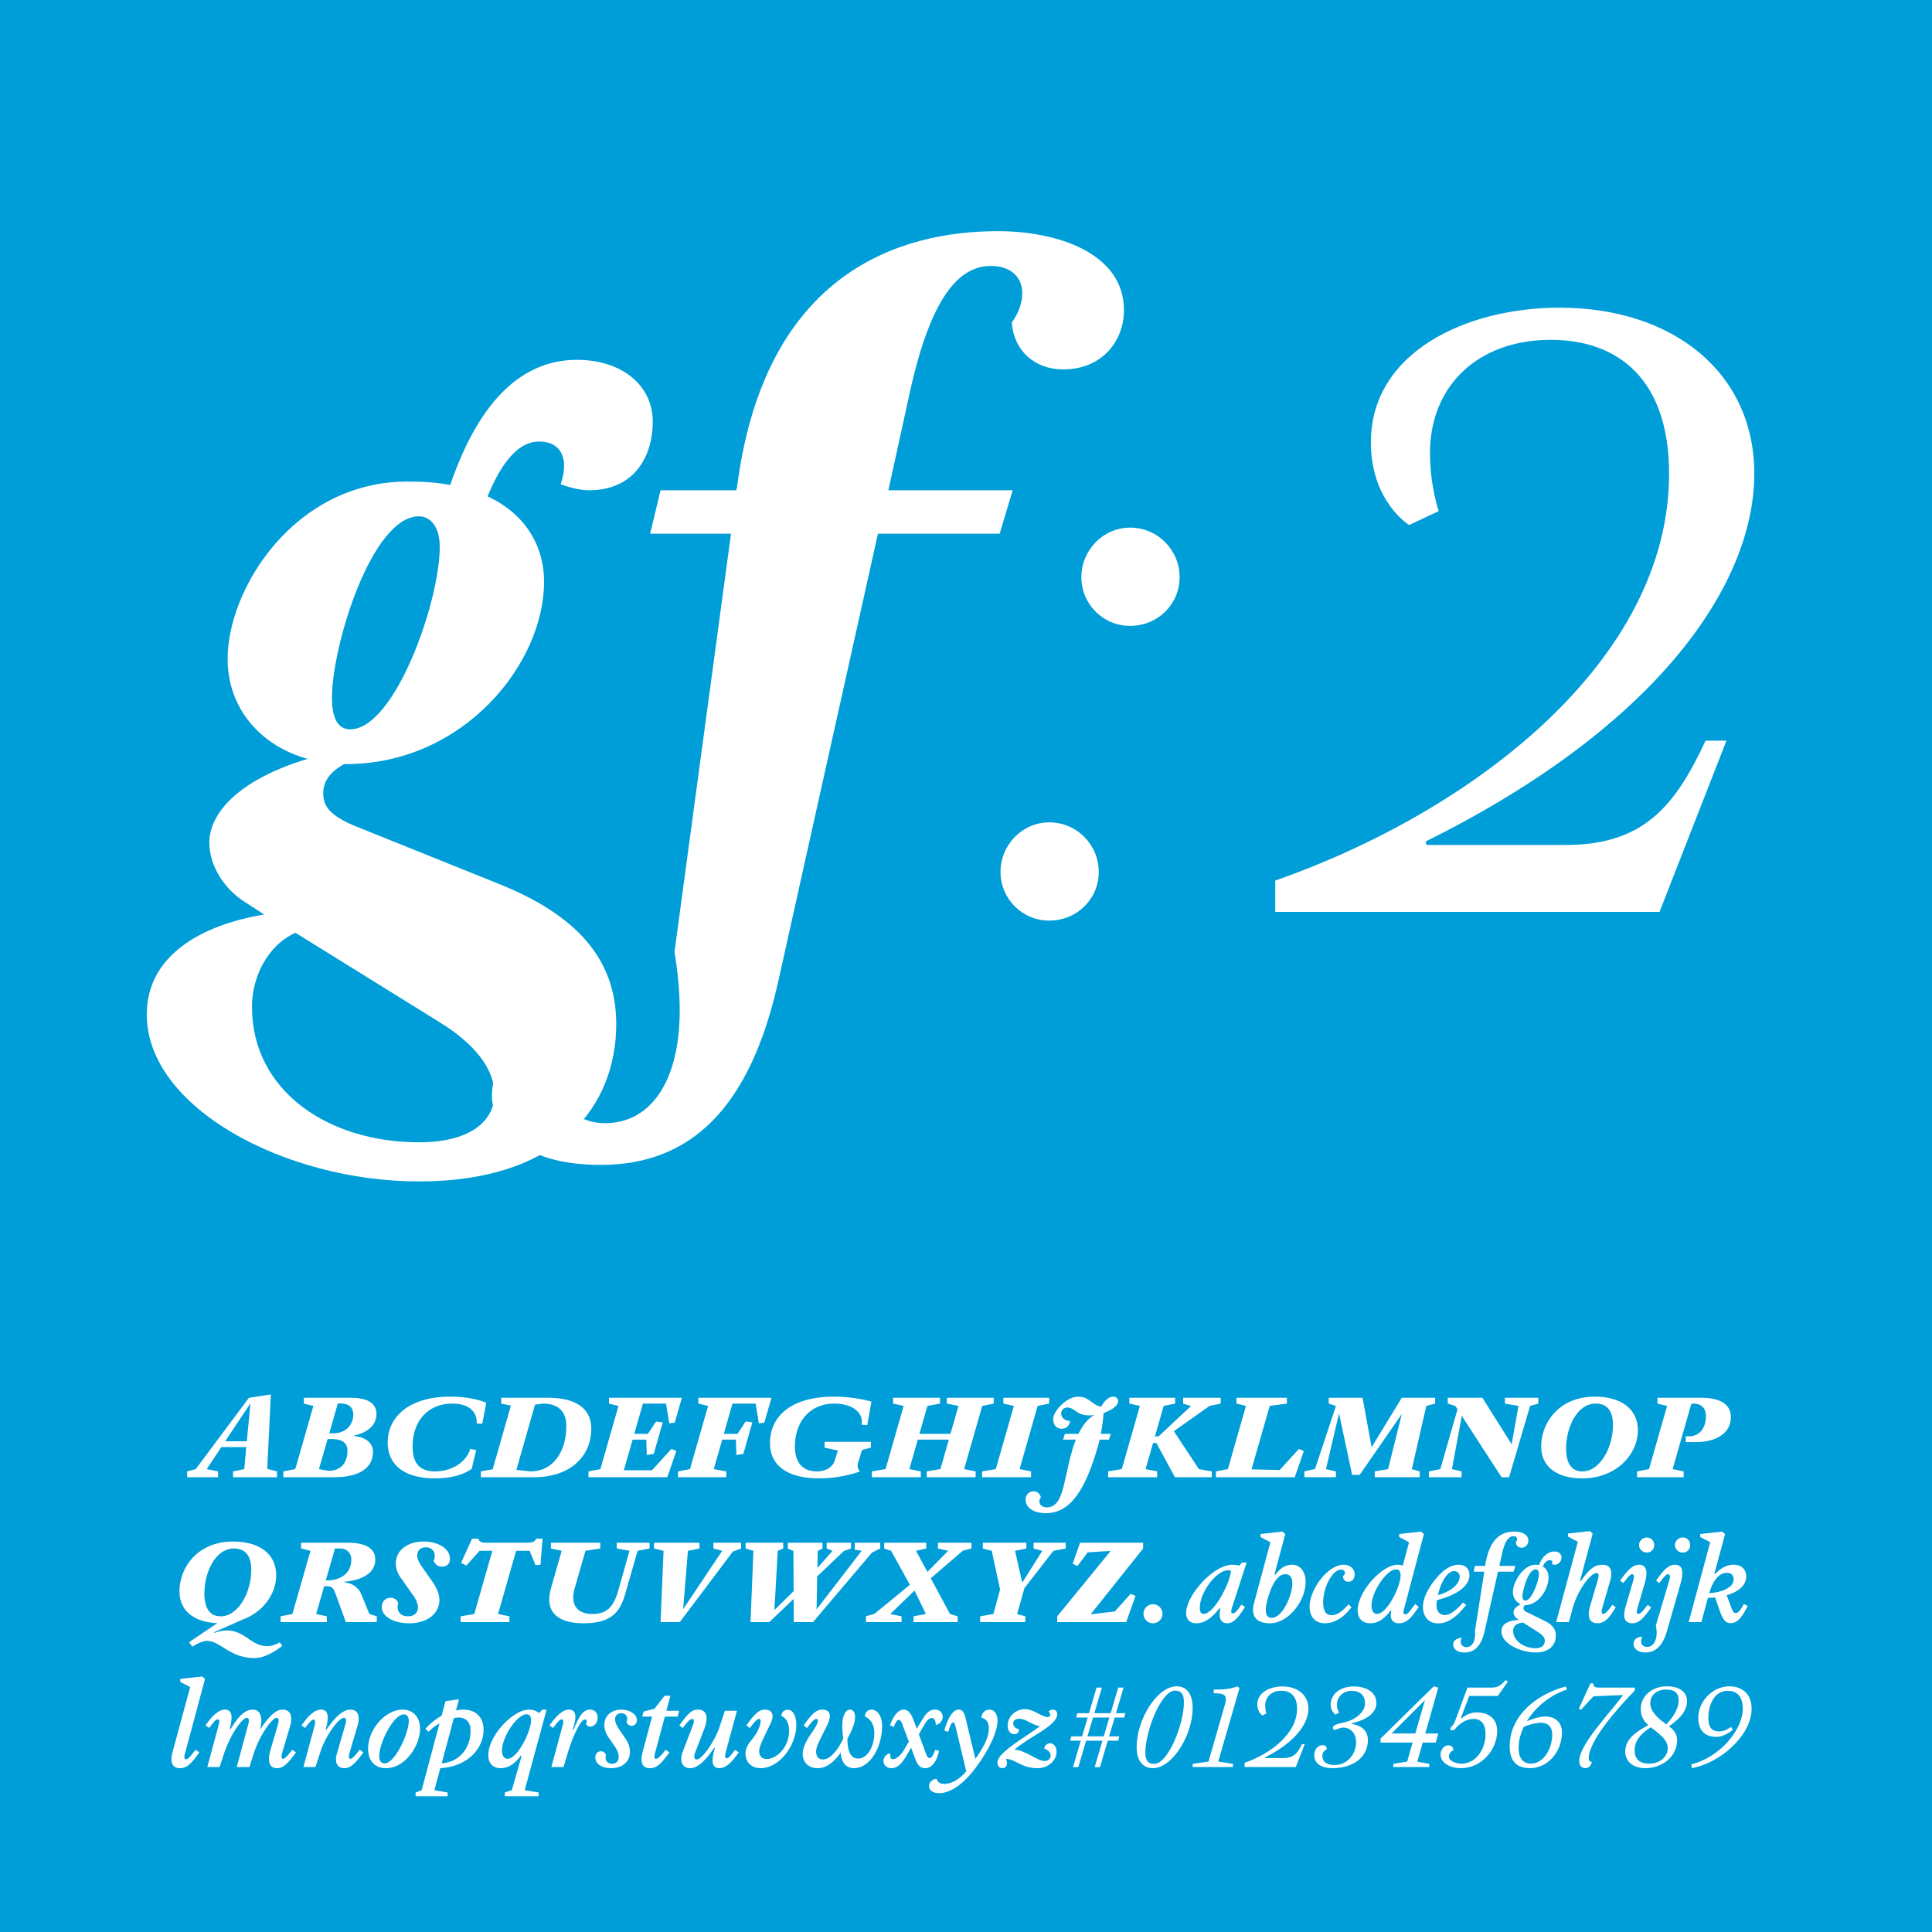
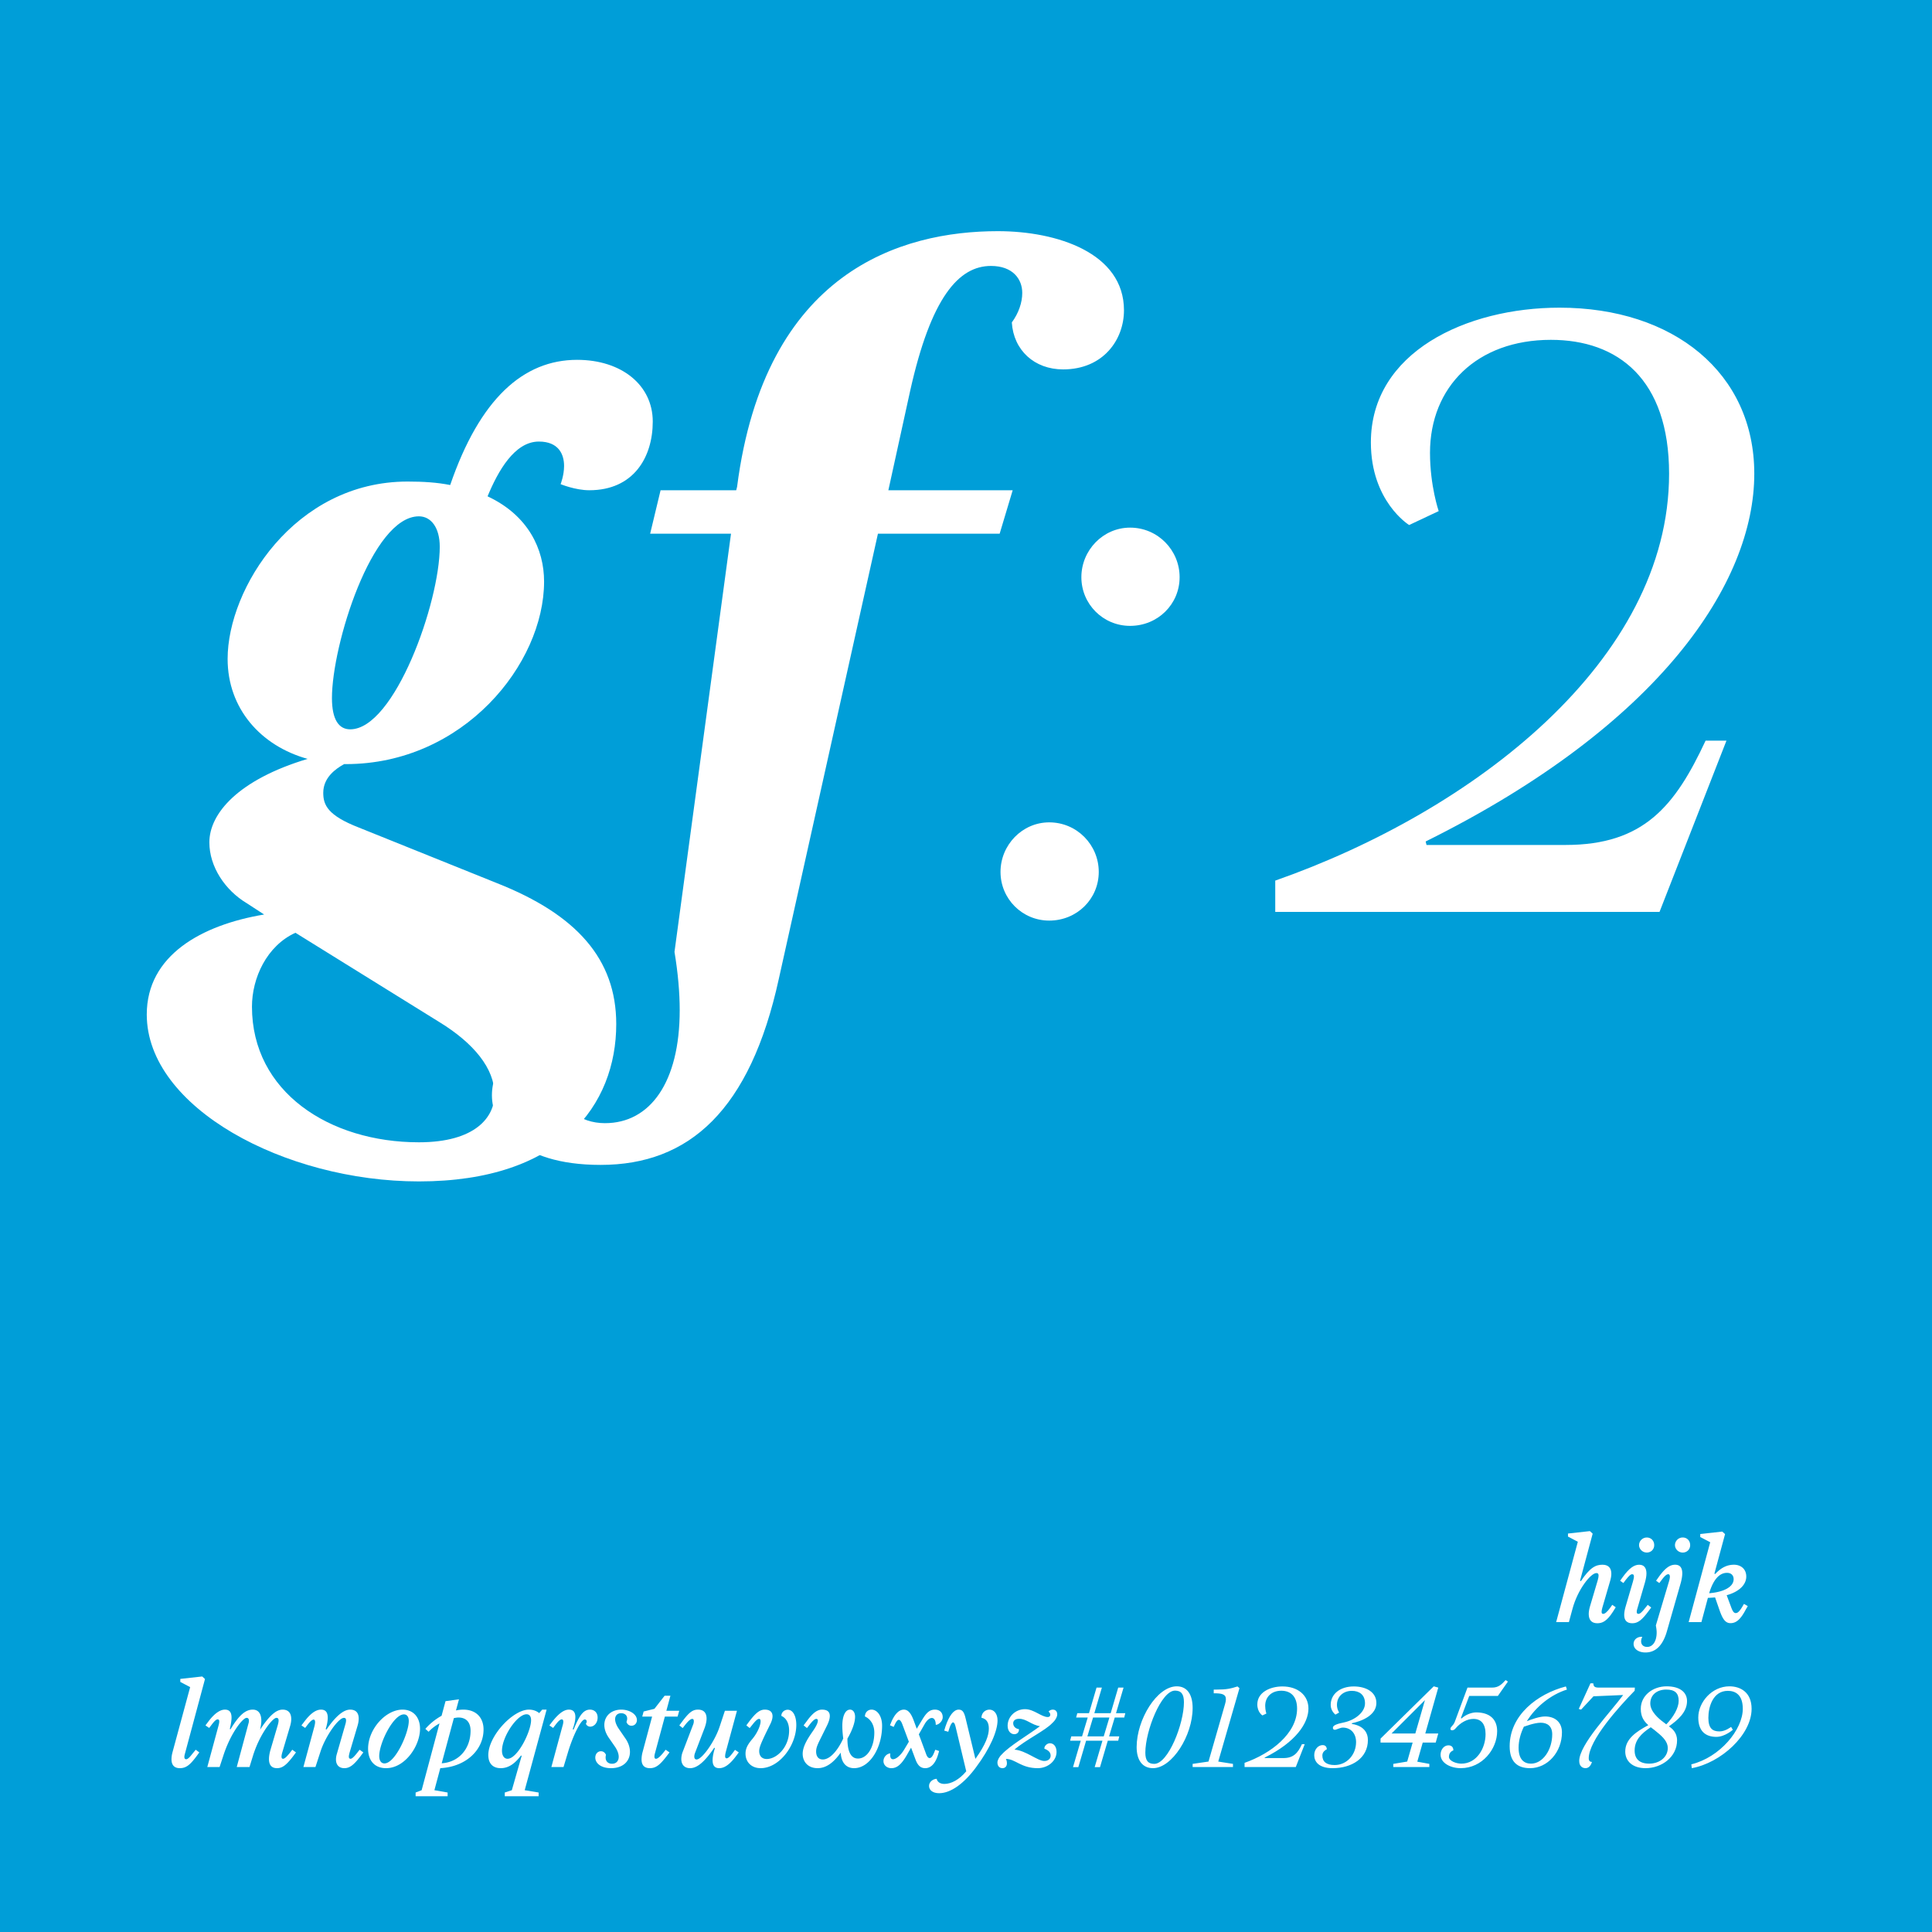
<svg xmlns="http://www.w3.org/2000/svg" viewBox="0 0 400 400" fill-rule="evenodd" clip-rule="evenodd" stroke-linejoin="round" stroke-miterlimit="1.414">
  <path d="M-6.5-6h413v412h-413z" style="fill: rgb(0, 158, 216);" />
  <g fill="#fff" fill-rule="nonzero">
-     <path d="M55.33 304.112l.744-15.408-4.536.696-11.016 14.76-1.776.48v1.2h6.408v-1.2l-2.352-.48 3.024-4.56h5.16l-.408 4.56-2.328.48v1.2h9.096v-1.2l-2.016-.528zm-8.712-5.712l5.232-7.848-.744 7.848h-4.488zM73.33 297.32l.024-.144s4.584-.696 4.584-4.44c0-2.136-1.752-3.336-5.256-3.336h-9.768v1.2l1.968.48-3.744 13.08-2.472.48v1.2H69.25c4.824 0 7.968-1.752 7.968-5.208 0-3.12-3.888-3.312-3.888-3.312zm-4.32-.576h-.84l1.776-6.168h.576c1.848 0 2.616.936 2.616 2.328 0 1.824-1.296 3.84-4.128 3.84zm-1.032 7.776l-1.944-.36 1.8-6.216h.888c2.496 0 3.216 1.104 3.216 2.424 0 2.16-1.08 4.152-3.96 4.152zM90.058 306.08c5.376 0 7.608-1.992 7.608-1.992l.912-3.84-1.176-.288c-1.152 3.288-4.44 4.68-7.32 4.68-3.072 0-4.656-1.56-4.656-5.208 0-5.088 3.072-8.832 8.232-8.832 3.576 0 5.04 1.8 5.04 3.84v.264l1.152.072.816-4.344s-2.64-1.272-7.392-1.272c-8.832 0-13.008 4.392-13.008 9.48 0 4.632 3.432 7.44 9.792 7.44zM113.506 289.4h-9.744v1.2l2.016.408-3.768 13.176-2.448.456v1.2h10.944c7.608 0 11.904-4.32 11.904-10.056 0-3.84-2.736-6.384-8.904-6.384zm-3.696 15.24l-2.904-.312 3.864-13.512 1.632-.216c2.856 0 4.848 1.344 4.848 4.632 0 5.256-2.688 9.408-7.44 9.408zM134.986 304.4h-5.832l1.824-6.336h2.832l.096 3.168 1.44-.216 1.872-6.528-1.392-.168-1.68 2.544h-2.832l1.8-6.264h4.776l.672 4.08 1.128-.144 1.488-5.136h-15.096v1.2l1.968.48-3.744 13.08-2.472.48v1.2h16.32l1.872-5.424-1.008-.432-4.032 4.416zM144.586 289.4v1.2l2.016.48-3.744 13.08-2.472.48v1.2h9.984v-1.2l-2.592-.48 1.752-6.096h2.832l.096 3.168 1.44-.216 1.872-6.528-1.392-.192-1.68 2.568h-2.832l1.776-6.264h4.8l.672 4.08 1.128-.144 1.488-5.136h-15.144zM170.722 299.72l2.76.6-.648 2.04c-.576 1.8-2.448 2.28-3.672 2.28-2.976 0-4.584-1.8-4.584-5.16 0-5.136 3.12-8.88 8.136-8.88 3.768 0 5.736 1.8 5.736 3.744 0 .312-.048.624-.048.624l1.152.096.864-4.872s-3.408-1.032-7.704-1.032c-9.336 0-13.296 4.392-13.296 9.624 0 4.464 3.336 7.296 10.248 7.296 4.68 0 8.4-1.44 8.4-1.44-.336-.36-.504-.672-.504-1.128 0-.24.048-.552.168-.912l.744-2.4 1.824-.48v-1.2h-9.576v1.2zM205.738 290.6v-1.2h-9.72v1.2l2.424.48-1.656 5.784h-6.432l1.656-5.784 2.616-.48v-1.2h-9.72v1.2l2.184.48-3.744 13.08-2.832.48v1.2h10.128v-1.2l-2.376-.48 1.752-6.096h6.432l-1.752 6.096-2.832.48v1.2h10.128v-1.2l-2.376-.48 3.744-13.08 2.376-.48zM217.21 290.6v-1.2h-9.48v1.2l2.184.48-3.744 13.08-2.832.48v1.2h10.128v-1.2l-2.376-.48 3.744-13.08 2.376-.48zM231.49 290.096c0-.6-.456-.936-1.032-.936-.864 0-1.92.96-2.472 2.088-1.704-.24-2.496-2.088-4.752-2.088-2.448 0-5.184 3.072-5.184 4.608 0 1.344.744 2.04 1.8 2.04 1.032 0 1.68-.888 1.68-1.608-.864 0-1.824-.624-1.824-1.488s.6-1.296 1.272-1.296c1.56 0 1.8 1.632 4.632 1.632.432 0 1.08-.12 1.08-.12s-1.776.6-3.408 3.936h-2.808l-.384 1.2h2.664a24.969 24.969 0 0 0-.744 2.16c-1.896 6.504-1.8 11.856-5.304 11.856-.96 0-1.512-.576-1.512-1.248 0-.264.096-.576.312-.84 0 0-.264-1.224-1.536-1.224-.864 0-1.632.672-1.632 1.704 0 1.44 1.32 2.808 4.224 2.808 4.632 0 8.016-4.008 10.848-14.208.096-.336.168-.672.264-1.008h1.92l.384-1.2h-2.064c.432-2.256.576-4.32.576-4.32 1.608-.576 3-1.464 3-2.448zM250.426 291.08l2.304-.48v-1.2h-7.776v1.2l1.632.504-6.72 6.288h-.744l1.8-6.312 2.376-.48v-1.2h-9.48v1.2l2.184.48-3.744 13.08-2.832.48v1.2h10.152v-1.2l-2.4-.48 1.56-5.424h.672l3.84 7.104h7.632v-1.2l-2.664-.48-5.184-7.848 7.392-5.232zM268.93 299.984l-3.984 4.368-5.832-.144 3.768-13.128 3.552-.48v-1.2h-10.44v1.2l1.968.48-3.744 13.08-2.472.48v1.2h16.32l1.872-5.424-1.008-.432zM290.218 289.4l-6.24 10.248-1.872-10.248h-7.008v1.2l1.488.504-4.32 13.032-2.208.504v1.2h6.528v-1.2l-2.064-.48 2.712-11.52 2.712 12.72h1.56l8.736-12.624-2.856 11.424-2.76.48v1.2h9.312v-1.2l-1.632-.48 3-13.08 1.824-.48v-1.2h-6.912zM311.578 289.4v1.2l2.808.48-1.416 7.944-6.048-9.624h-7.176v1.2l1.56.48.456.696-3.552 12.384-2.376.48v1.2h6.768v-1.2l-1.992-.48 2.04-11.016 8.232 12.696h1.56l4.344-14.76 1.704-.48v-1.2h-6.912zM327.562 306.08c7.344 0 11.544-5.232 11.544-9.888 0-5.016-4.2-7.032-8.904-7.032-7.44 0-11.112 5.424-11.112 10.32 0 4.248 3.36 6.6 8.472 6.6zm.072-1.44c-2.136 0-3.384-1.488-3.384-4.728 0-4.416 2.28-9.312 6.12-9.312 2.664 0 3.576 1.92 3.576 4.392 0 4.896-2.808 9.648-6.312 9.648zM352.33 289.4h-9.168v1.2l1.992.48-3.744 13.08-2.472.48v1.2h9.648v-1.2l-2.28-.48 3.864-13.512.432-.048c1.608 0 2.592.936 2.592 2.568 0 2.64-1.464 4.2-3.456 4.2h-.72v1.2h2.208c3.408 0 7.128-1.416 7.128-5.184 0-2.64-2.232-3.984-6.024-3.984zM57.898 340.016s-1.056.792-2.616.792c-3.336 0-4.488-3.24-8.352-3.24-1.2 0-2.52.504-2.52.504l-.072-.144 6.024-2.664c4.392-1.656 6.816-5.544 6.816-9.072 0-5.016-4.2-7.032-8.904-7.032-7.44 0-11.112 5.424-11.112 10.32 0 4.056 3.072 6.384 7.824 6.576l-5.832 3.936.648.936c.984-.6 2.136-1.2 3.024-1.2 2.904 0 4.632 3.552 9.912 3.552 2.736 0 5.712-2.544 5.712-2.544l-.552-.72zm-15.576-10.104c0-4.416 2.28-9.312 6.12-9.312 2.664 0 3.576 1.92 3.576 4.392 0 4.896-2.808 9.648-6.312 9.648-2.136 0-3.384-1.488-3.384-4.728zM76.474 334.16l-1.608-3.936c-1.032-2.568-3.504-2.592-3.504-2.592v-.168s6.336-.264 6.336-4.584c0-1.8-1.272-3.48-5.76-3.48h-9.6v1.2l1.944.48-3.744 13.08-2.448.48v1.2h9.576v-1.2l-2.208-.48 1.656-5.76h.288c1.152 0 1.584.24 2.016 1.44l2.184 6h6.408v-1.2l-1.536-.48zm-8.64-6.96h-.384l1.896-6.6h1.08c1.392 0 2.304.936 2.304 2.28 0 3.288-2.808 4.32-4.896 4.32zM84.682 336.08c4.08 0 6.288-2.232 6.288-4.8 0-1.296-.552-2.52-1.464-3.84l-2.184-3.12c-.696-1.008-.936-1.68-.936-2.28 0-1.056.744-1.68 1.776-1.68 1.128 0 1.848.72 1.848 1.752 0 .336-.072.672-.24 1.056.312.696.84 1.176 1.776 1.176 1.104 0 1.608-.696 1.608-1.632 0-1.968-2.28-3.552-5.424-3.552-3.36 0-5.784 1.824-5.784 4.536 0 1.128.408 2.088 1.032 2.976l2.64 3.744c.552.792.912 1.656.912 2.4 0 1.056-.744 1.824-2.064 1.824-1.248 0-2.136-.696-2.136-1.92 0-.24.024-.528.12-.84 0 0-.336-1.08-1.584-1.08-1.152 0-1.824.912-1.824 1.92 0 1.92 2.376 3.36 5.64 3.36zM111.034 318.56c-.288.576-.72.84-1.8.84h-8.856c-1.008 0-1.224-.48-1.344-.84h-1.296l-2.28 5.016 1.104.552 2.736-3.048h2.64l-3.744 13.08-2.832.48v1.2h10.104v-1.2l-2.352-.48 3.744-13.08h2.784l1.248 2.976 1.008-.096.432-5.4h-1.296zM134.482 319.4h-6.792v1.2l2.64.48-2.328 8.232c-.936 3.264-2.256 4.848-5.352 4.848-2.4 0-3.96-1.128-3.96-3.432 0-.6.096-1.248.312-1.968l2.208-7.68 3.072-.48v-1.2h-10.224v1.2l2.232.48-2.208 7.704c-.24.888-.36 1.656-.36 2.376 0 3.576 3.072 4.92 7.104 4.92 5.856 0 7.56-2.424 8.616-6.072l2.568-8.928 2.472-.48v-1.2zM153.442 319.4h-5.736v1.2l1.824.48-8.088 12.072.984-12.072 2.4-.48v-1.2h-9.408v1.2l1.968.48-.624 14.76h3.984l10.992-14.616 1.704-.624v-1.2zM182.242 319.4h-5.28v1.44l1.44.24-9.336 12.12.12-6.816 5.52-5.256 1.488-.528v-1.2h-5.04v1.2l1.224.48-3.144 3.552.072-3.528.984-.48V319.4h-7.176v1.224l1.152.48.048 8.328-3.984 3.912.696-12.264 1.128-.48v-1.2h-7.776v1.2l1.608.48-.6 14.76h3.888l5.04-4.8.024 4.8h3.984l12.216-14.4 1.704-.84v-1.2zM199.354 321.056l1.776-.456v-1.2h-6.936v1.2l2.112.48-4.296 4.368-2.352-4.368 2.112-.48v-1.2h-8.712v1.2l1.44.48 3.888 7.032-7.32 6-1.776.528v1.2h7.368v-1.2l-2.328-.48 5.016-4.848 2.352 4.848-2.568.48v1.2h9.144v-1.2l-1.584-.48-3.984-7.392 6.648-5.712zM218.098 321.08l2.544-.48v-1.2h-6.648v1.2l1.8.48-4.152 6.6-1.488-6.6 2.352-.48v-1.2h-9.024v1.2l1.848.48 1.728 8.016-1.392 5.064-2.736.48v1.2h9.36v-1.2l-1.704-.456 1.512-5.376 6-7.728zM236.674 319.4h-13.056l-1.536 4.368 1.008.456 2.112-2.832 4.752-.288-11.064 13.536v1.2h14.28l1.92-5.424-1.008-.432-3.264 3.648-5.016.6 10.872-13.632v-1.2zM238.714 336.08c1.08 0 1.968-.888 1.968-1.968s-.888-1.968-1.968-1.968-1.968.888-1.968 1.968.888 1.968 1.968 1.968zM256.546 332.888c-.624.864-.96 1.152-1.296 1.152-.24 0-.336-.144-.336-.408s.096-.624.24-1.056l2.952-9.072h-.936l-.6.648a5.522 5.522 0 0 0-1.368-.192c-4.032 0-9.624 6.36-9.624 10.008 0 1.272.696 2.112 2.136 2.112 1.752 0 3.384-1.272 4.752-3.12l.192.096a5.408 5.408 0 0 0-.144 1.176c0 1.152.528 1.848 1.56 1.848 1.008 0 1.92-.672 3.096-2.472l.6-.888-.744-.504-.48.672zm-7.344 1.248c-.504 0-.792-.312-.792-1.248 0-3.288 3.48-7.776 5.832-7.776.36 0 .6.096.6.096 0 2.112-3.384 8.928-5.64 8.928zM267.538 323.96c-1.248 0-2.376.552-3.48 2.064l-.192-.072 2.232-8.328-.576-.528-4.536.504v.624l2.04 1.08-3.408 12.672c-.12.432-.192.888-.192 1.32 0 1.512.864 2.784 3.504 2.784 3.864 0 7.392-4.68 7.392-8.568 0-2.28-1.272-3.552-2.784-3.552zm-4.224 10.992c-.936 0-1.248-.624-1.248-1.656 0-1.392.864-4.152 1.704-5.568.744-1.248 1.536-1.8 2.304-1.8 1.008 0 1.488.6 1.488 1.968 0 2.28-1.992 7.056-4.248 7.056zM274.258 336.08c1.944 0 3.672-1.08 4.992-2.64l.576-.696-.624-.576-.576.6c-1.032 1.08-1.968 1.632-2.952 1.632-1.176 0-1.728-.912-1.728-2.64 0-3.168 1.944-6.792 3.696-6.792.504 0 .816.336.816.696 0 .216-.12.456-.408.624 0 .72.432 1.2 1.104 1.2.864 0 1.32-.696 1.32-1.56 0-1.128-1.008-1.968-2.28-1.968-3.288 0-7.056 5.112-7.056 8.688 0 2.088 1.176 3.432 3.12 3.432zM292.042 333.368c-.36.48-.72.864-1.08.864-.192 0-.384-.072-.384-.456 0-.168.048-.384.12-.696l4.104-15.456-.576-.528-4.536.504v.624l2.04 1.08-1.296 4.848a2.954 2.954 0 0 0-1.056-.192c-3.264 0-8.28 5.568-8.28 9.432 0 1.656.912 2.688 2.616 2.688 1.608 0 2.904-.912 4.176-2.616l.192.072a3.134 3.134 0 0 0-.144.912c0 .984.6 1.632 1.68 1.632 1.224 0 2.136-.672 3.096-1.968l1.032-1.392-.744-.624-.96 1.272zm-6.936.768c-.672 0-1.152-.6-1.152-1.728 0-2.808 3.144-7.488 5.088-7.488.6 0 .936.432.936 1.248 0 2.28-2.784 7.968-4.872 7.968zM302.242 332.504c-1.2 1.224-2.232 1.872-3.096 1.872-1.056 0-1.728-.768-1.728-2.016 0-.336.024-.696.096-1.08 4.128-1.032 6.72-2.928 6.72-5.16 0-1.344-.864-2.16-2.28-2.16s-3.12.984-4.56 2.784c-1.776 2.088-2.784 4.2-2.784 5.928 0 2.064 1.2 3.432 3.168 3.432 1.728 0 3.408-1.056 4.944-2.832l.84-.96-.648-.528-.672.72zm-1.2-7.224c.696 0 1.176.456 1.176 1.152 0 1.584-1.944 3.144-4.512 3.816.528-2.352 1.824-4.968 3.336-4.968z" />
-     <path d="M313.594 317.096c-2.544 0-5.184 1.152-6.096 7.008l-.024.096h-2.088l-.288 1.2h2.208l-1.92 12.168c.024.216.024.432.024.624 0 1.704-.624 2.832-1.8 2.832-.72 0-1.176-.48-1.176-1.104 0-.264.072-.528.24-.816-1.248.048-1.8.672-1.8 1.416 0 .696.6 1.608 2.376 1.608 2.16 0 3.48-1.56 4.104-4.344l2.784-12.384h3.24l.36-1.2h-3.312l.6-2.688c.576-2.592 1.44-3.456 2.304-3.456.528 0 .768.288.768.6 0 .216-.096.456-.264.672.048.648.528 1.104 1.2 1.104.912 0 1.392-.768 1.392-1.488 0-1.2-1.344-1.848-2.832-1.848zM321.874 323.96c.72 0 1.416-.624 1.416-1.512 0-.696-.552-1.224-1.512-1.224-1.104 0-2.424.84-3.144 2.808a3.258 3.258 0 0 0-.696-.072c-2.568 0-4.704 3.624-4.704 5.616 0 1.296.744 2.208 1.632 2.592-.864.384-1.512.96-1.512 1.632 0 .552.384 1.104.912 1.44l.216.144c-2.136.12-3.624.768-3.624 2.376 0 2.592 4.08 4.368 7.08 4.368 2.616 0 4.176-1.344 4.176-3.528 0-1.296-.744-2.256-2.28-3l-3.576-1.752c-.648-.288-.84-.528-.84-.912a.8.8 0 0 1 .288-.6c2.88 0 4.896-3.384 4.896-5.736 0-1.104-.456-1.848-1.176-2.256.264-.672.744-1.32 1.416-1.32.456 0 .552.24.552.456 0 .192-.072.36-.072.36s.24.12.552.12zm-6.048 7.416c-.336 0-.624-.24-.624-.936 0-.816 1.104-5.52 2.736-5.52.432 0 .672.312.672.984 0 1.488-1.512 5.472-2.784 5.472zm2.712 6.6c.744.48 1.296 1.008 1.296 1.728 0 .792-.528 1.536-1.872 1.536-2.664 0-4.68-1.728-4.68-3.552 0-1.152.816-1.632 2.064-1.752l3.192 2.04z" />
    <path d="M333.802 332.264l-.384.552c-.72 1.008-1.176 1.32-1.512 1.32-.216 0-.312-.144-.312-.432 0-.192.048-.456.144-.816l1.608-5.52c.168-.552.264-1.08.264-1.536 0-1.104-.528-1.872-1.824-1.872-1.392 0-2.592.552-4.488 3.408l-.168-.096 2.616-9.744-.576-.528-4.536.504v.624l2.04 1.08-4.488 16.632h2.64l.72-2.664c1.08-4.104 3.816-7.488 4.968-7.488.312 0 .456.144.456.504 0 .216-.048.552-.168.96l-1.608 5.424c-.168.576-.264 1.128-.264 1.584 0 1.176.552 1.92 1.776 1.92 1.056 0 1.992-.432 3.264-2.424l.552-.888-.72-.504zM340.954 321.44c.864 0 1.536-.648 1.536-1.536 0-.936-.672-1.584-1.536-1.584-.912 0-1.608.744-1.608 1.584 0 .768.672 1.536 1.608 1.536zm-3 14.64c1.152 0 1.992-.672 3.36-2.52l.552-.744-.72-.552-.504.624c-.72.936-1.104 1.248-1.44 1.248-.24 0-.336-.168-.336-.408 0-.144.024-.312.072-.48l1.632-5.616c.192-.672.312-1.32.312-1.872 0-1.056-.432-1.8-1.512-1.8-1.056 0-2.088.744-3.408 2.568l-.528.744.672.48.48-.648c.72-.912 1.032-1.176 1.344-1.176.264 0 .36.168.36.48 0 .264-.096.648-.216 1.08l-1.464 4.992c-.216.696-.336 1.344-.336 1.872 0 1.08.504 1.728 1.68 1.728z" />
    <path d="M348.394 321.44c.864 0 1.536-.648 1.536-1.536 0-.936-.672-1.584-1.536-1.584-.912 0-1.608.744-1.608 1.584 0 .768.672 1.536 1.608 1.536zm-7.728 20.688c2.28 0 3.72-1.68 4.512-4.608l2.832-9.888c.168-.672.288-1.32.288-1.896 0-1.032-.384-1.776-1.488-1.776-1.056 0-2.064.672-3.408 2.568l-.528.744.672.48.456-.6c.696-.96 1.104-1.224 1.392-1.224.216 0 .336.192.336.504 0 .264-.072.624-.192 1.008l-2.712 9.096c.096.504.168 1.008.168 1.464 0 1.728-.744 2.976-1.968 2.976-.768 0-1.248-.456-1.248-1.152 0-.288.072-.6.24-.936-.984-.072-1.8.552-1.8 1.464 0 1.104 1.104 1.776 2.448 1.776zM361.066 332.072l-.336.576c-.6 1.008-.984 1.32-1.344 1.32-.36 0-.6-.24-.936-1.128l-.96-2.568c2.664-.744 4.056-2.232 4.056-3.864 0-1.608-1.176-2.448-2.544-2.448-1.32 0-2.568.504-3.888 1.92l-.168-.072 2.208-8.184-.576-.528-4.56.504v.624l2.064 1.08-4.464 16.536h2.64l1.344-5.016a27.398 27.398 0 0 0 1.488-.096l.936 2.688c.648 1.848 1.224 2.64 2.256 2.64 1.176 0 2.088-.768 3.168-2.832l.408-.696-.792-.456zm-3.504-6.432c.864 0 1.368.528 1.368 1.32 0 1.512-1.872 2.64-5.064 2.904.768-2.568 1.968-4.224 3.696-4.224zM37.234 366.08c1.272 0 2.088-.648 3.384-2.376l.648-.888-.744-.552-.768.936c-.576.744-.936 1.032-1.2 1.032-.264 0-.384-.168-.384-.48 0-.168.048-.408.12-.672l4.152-15.456-.576-.528-4.536.504v.624l2.04 1.08-3.624 13.368c-.168.6-.24 1.128-.24 1.56 0 1.272.648 1.848 1.728 1.848zM60.514 362.264l-.504.648c-.696.864-1.104 1.224-1.416 1.224-.192 0-.312-.144-.312-.456 0-.216.072-.552.192-.96l1.584-5.328c.168-.552.24-1.056.24-1.488 0-1.248-.624-1.944-1.776-1.944-1.296 0-2.664 1.104-4.68 4.152.168-.672.264-1.296.264-1.848 0-1.344-.528-2.304-1.776-2.304-1.56 0-2.904 1.248-4.608 4.08l-.144-.072c.216-.888.36-1.704.36-2.352 0-1.008-.36-1.656-1.368-1.656-1.032 0-2.232.84-3.504 2.568l-.528.696.768.528.48-.624c.648-.864 1.008-1.152 1.272-1.152.216 0 .336.12.336.432 0 .216-.048.48-.144.84l-2.328 8.592h2.544l.744-2.256c1.512-4.752 4.056-7.92 4.848-7.92.312 0 .48.192.48.6 0 .144-.024.36-.096.576l-2.424 9h2.64l.696-2.256c1.392-4.536 4.08-7.92 4.872-7.92.312 0 .456.168.456.552 0 .264-.072.624-.216 1.104l-1.464 4.968c-.216.768-.312 1.392-.312 1.92 0 1.296.624 1.872 1.656 1.872 1.104 0 1.92-.6 3.384-2.52l.552-.744-.768-.552zM74.458 362.264l-.456.576c-.72.936-1.152 1.296-1.416 1.296-.24 0-.36-.144-.36-.432 0-.24.072-.552.192-.984l1.632-5.496c.144-.504.216-.984.216-1.416 0-1.056-.48-1.848-1.776-1.848-1.368 0-3 1.368-4.896 4.128l-.168-.096c.288-.888.432-1.704.432-2.352 0-1.032-.384-1.68-1.392-1.68-1.08 0-2.232.816-3.576 2.64l-.48.624.768.528.552-.72c.504-.648.936-1.008 1.2-1.008.192 0 .312.168.312.528 0 .192-.048.456-.12.792l-2.304 8.496h2.496l1.08-3.312c.984-3 3.648-6.864 4.824-6.864.288 0 .432.168.432.528 0 .216-.048.48-.144.816l-1.776 6.168c-.12.408-.168.768-.168 1.104 0 1.104.624 1.8 1.728 1.8s1.944-.648 3.312-2.424l.624-.84-.768-.552zM79.93 366.08c3.936 0 7.032-4.608 7.032-8.16 0-2.304-1.32-3.96-3.624-3.96-3.48 0-7.128 4.032-7.128 8.088 0 2.4 1.296 4.032 3.72 4.032zm-.336-.984c-.672 0-1.08-.576-1.08-1.512 0-2.76 2.952-8.64 5.112-8.64.552 0 1.008.408 1.008 1.368 0 2.496-2.808 8.784-5.04 8.784zM100.114 358.088c0-2.448-1.512-4.128-4.2-4.128a7.1 7.1 0 0 0-1.512.168l.624-2.304-2.784.384-.816 3.024a12.554 12.554 0 0 0-3.36 2.712l.672.6a8.978 8.978 0 0 1 2.256-1.728l-3.696 13.824-1.248.48v.768h6.624v-.768l-2.736-.48 1.224-4.56c5.4-.288 8.952-3.84 8.952-7.992zm-5.208-2.496c1.656 0 2.52 1.032 2.52 2.736 0 3.6-2.304 6.504-5.976 6.744l2.52-9.36c.408-.072.72-.12.936-.12zM113.17 353.96h-.912l-.624.72c-.432-.36-1.128-.72-2.136-.72-3.312 0-8.4 5.472-8.4 9.408 0 1.68.888 2.712 2.568 2.712 1.632 0 2.928-.936 4.2-2.616l.144.048-2.04 7.128-1.464.48v.768h7.008v-.768l-2.88-.48 4.536-16.68zm-8.088 10.176c-.672 0-1.152-.624-1.152-1.68 0-2.88 3.144-7.536 5.088-7.536.6 0 .936.456.936 1.224 0 2.304-2.784 7.992-4.872 7.992zM122.146 353.96c-1.44 0-2.28 1.416-3.384 4.128l-.192-.072c.384-1.032.552-1.896.552-2.52 0-1.032-.456-1.536-1.344-1.536-1.152 0-2.328 1.056-3.552 2.64l-.48.624.768.528.552-.72c.648-.84.984-1.056 1.248-1.056.168 0 .312.144.312.48 0 .216-.048.504-.168.888l-2.304 8.496h2.52l.888-2.952c1.008-3.408 2.688-6.888 3.504-6.888.216 0 .408.144.408.408 0 .12-.048.288-.168.456.12.384.504.624.912.624.792-.024 1.512-.768 1.512-1.896 0-1.056-.72-1.632-1.584-1.632zM126.514 366.08c2.52 0 3.912-1.488 3.912-3.36 0-.888-.288-1.848-.936-2.784l-1.416-2.064c-.48-.72-.72-1.392-.72-1.92 0-.768.48-1.248 1.248-1.248.72 0 1.248.408 1.248 1.104 0 .216-.048.432-.144.696.168.504.552.792 1.032.792.672 0 1.128-.528 1.128-1.176 0-1.2-1.512-2.16-3.24-2.16-2.088 0-3.504 1.344-3.504 3.168 0 .84.288 1.752.96 2.712l1.248 1.8c.528.792.768 1.488.768 2.088 0 .864-.528 1.44-1.392 1.44-.72 0-1.32-.432-1.32-1.296 0-.168.024-.36.072-.552 0 0-.264-.744-1.032-.744-.696 0-1.176.576-1.176 1.32 0 1.104 1.104 2.184 3.264 2.184zM137.65 355.4h2.64l.336-1.2h-2.664l.84-3.12h-1.2l-2.112 2.712-2.232.552-.288 1.056h2.04l-1.968 7.344a6.034 6.034 0 0 0-.216 1.512c0 1.152.528 1.824 1.728 1.824s2.04-.624 3.456-2.472l.6-.792-.792-.552-.552.696c-.72.864-1.152 1.176-1.464 1.176-.192 0-.312-.144-.312-.432 0-.168.024-.384.096-.648l2.064-7.656zM152.17 362.288l-.456.624c-.672.888-1.008 1.128-1.272 1.128-.192 0-.312-.12-.312-.456 0-.216.048-.504.144-.888l2.304-8.496h-2.496l-1.104 3.336c-1.008 3.024-3.624 6.744-4.752 6.744-.312 0-.48-.216-.48-.6 0-.216.048-.48.168-.792l1.968-5.136c.264-.72.408-1.392.408-1.944 0-1.104-.528-1.848-1.776-1.848-1.08 0-1.8.528-3.168 2.328l-.696.936.696.552.576-.744c.672-.816 1.08-1.152 1.416-1.152.216 0 .312.192.312.48 0 .216-.048.48-.168.768l-2.112 5.52a4.174 4.174 0 0 0-.312 1.536c0 1.104.6 1.896 1.824 1.896 1.488 0 3.048-1.368 4.992-4.224l.144.072c-.312.96-.48 1.824-.48 2.52 0 1.008.384 1.632 1.368 1.632.984 0 2.064-.624 3.408-2.4l.648-.864-.792-.528zM157.474 366.08c3.888 0 7.392-4.704 7.392-8.952 0-1.848-.696-3.144-1.776-3.144-.696 0-1.32.528-1.32 1.272 1.056.456 1.608 1.608 1.608 3.024 0 3.504-2.592 5.904-4.632 5.904-.96 0-1.56-.6-1.56-1.632 0-.72.312-1.512 1.56-4.104l.768-1.56c.288-.6.432-1.128.432-1.56 0-.864-.528-1.368-1.608-1.368s-1.944.768-3.288 2.544l-.528.72.696.552.504-.624c.648-.816 1.08-1.272 1.44-1.272.216 0 .312.192.312.504 0 .768-.576 2.28-1.68 3.624-1.008 1.176-1.44 2.016-1.44 3.072 0 1.752 1.248 3 3.12 3zM180.442 353.96c-.768 0-1.368.6-1.368 1.416 1.08.48 1.944 1.632 1.944 3.336 0 3.024-1.464 5.376-3.384 5.376-1.416 0-2.184-1.368-2.184-4.128 0 0 1.584-2.568 1.584-4.512 0-.912-.432-1.488-1.032-1.488-.984 0-1.608 1.296-1.608 3.384 0 1.272.192 2.592.192 2.592-1.272 2.76-2.856 4.344-4.224 4.344-.912 0-1.392-.624-1.392-1.656 0-.84.36-1.56 1.152-3.144l1.08-2.184c.384-.768.6-1.464.6-2.016 0-.816-.456-1.32-1.632-1.32-1.248 0-2.304 1.248-3.144 2.4l-.648.864.696.552.6-.768c.528-.672 1.008-1.128 1.32-1.128.24 0 .336.144.336.36 0 .432-.336 1.152-.96 2.064-.984 1.416-2.184 3.168-2.184 4.8 0 1.656 1.104 2.976 3.096 2.976 1.656 0 3.216-1.008 4.776-3.216.12 2.088 1.128 3.216 2.784 3.216 3.168 0 5.784-4.128 5.784-8.784 0-2.088-1.056-3.336-2.184-3.336zM192.922 355.688c.48 0 .816.504.816 1.416.6 0 1.44-.744 1.44-1.584 0-.936-.6-1.56-1.608-1.56-1.08 0-1.752.6-2.664 2.136l-1.104 1.824-.672-1.824c-.576-1.512-1.2-2.136-1.992-2.136-1.032 0-1.968.96-2.712 2.832l-.168.408.768.336.216-.456c.312-.672.6-1.008.84-1.008.264 0 .528.336.768 1.008l1.32 3.528-.96 1.608c-.744 1.248-1.704 2.016-2.328 2.016-.336 0-.576-.264-.576-.816 0-.12 0-.24.024-.384-.648 0-1.416.696-1.416 1.584 0 .864.744 1.464 1.632 1.464 1.152 0 2.04-.744 3.12-2.568l.96-1.68.936 2.496c.48 1.272 1.104 1.752 2.016 1.752 1.08 0 2.112-.888 2.688-2.976l.168-.576-.792-.264-.168.408c-.312.84-.648 1.32-1.008 1.32-.264 0-.528-.264-.744-.888l-1.488-4.032 1.2-2.112c.504-.864 1.056-1.272 1.488-1.272z" />
    <path d="M204.85 353.96c-.72 0-1.608.504-1.656 1.68 1.008.216 1.536.936 1.536 2.232 0 1.416-.624 3.264-2.784 6.288l-2.04-8.448c-.312-1.296-.672-1.752-1.416-1.752-1.056 0-1.992 1.272-2.76 3.552l-.24.792.84.24.216-.696c.264-.816.552-1.248.768-1.248.216 0 .384.288.528.888l2.208 9.24c-1.44 1.728-3.096 2.616-4.536 2.616-.984 0-1.488-.528-1.584-1.056-.696 0-1.584.6-1.584 1.464 0 .888.792 1.512 2.088 1.512 2.4 0 5.16-1.992 7.632-5.352 2.904-3.888 4.464-7.512 4.464-9.72 0-1.368-.72-2.232-1.68-2.232zM217.378 360.92c-.576 0-1.2.552-1.152 1.128.864.336 1.296.768 1.296 1.44 0 .576-.408 1.104-1.32 1.104-1.392 0-3.816-2.184-6.168-2.352 2.304-2.016 6.456-3.984 7.848-5.52.624-.552 1.008-1.272 1.008-1.776 0-.576-.336-.984-.912-.984-.6 0-.888.408-.888.408.24.192.36.432.36.648 0 .264-.168.48-.504.48-1.344 0-2.856-1.632-4.728-1.632-1.968 0-3.6 1.536-3.6 3.432 0 1.08.624 1.752 1.392 1.752.648 0 1.032-.528.936-1.056-.672-.072-1.176-.552-1.176-1.224 0-.48.384-.912 1.224-.912 1.536 0 2.568 1.272 4.32 1.536-2.544 1.896-6.288 4.056-7.92 5.856-.576.552-.888 1.224-.888 1.656 0 .792.48 1.176 1.032 1.176.48 0 .936-.288.936-1.032 0-.528-.216-.888-.216-.888 1.968 0 3.12 1.92 6.6 1.92 2.112 0 3.888-1.536 3.888-3.36 0-1.128-.6-1.8-1.368-1.8zM232.762 355.592l.216-.888h-1.92l1.56-5.304h-1.104l-1.56 5.304h-3.384l1.56-5.304h-1.104l-1.56 5.304h-2.424l-.24.888h2.4l-1.176 3.912h-2.232l-.24.888h2.208l-1.608 5.472h1.104l1.608-5.472h3.384l-1.608 5.472h1.104l1.608-5.472h2.16l.216-.888h-2.112l1.176-3.912h1.968zm-4.248 3.912h-3.384l1.176-3.912h3.384l-1.176 3.912zM238.714 366.08c3.936 0 8.208-6.72 8.208-12.456 0-2.784-1.128-4.488-3.288-4.488-4.104 0-8.304 6.888-8.304 12.576 0 2.688 1.176 4.368 3.384 4.368zm.264-.888c-1.272 0-1.848-.672-1.848-2.328 0-4.464 3.288-12.84 6.144-12.84 1.272 0 1.848.72 1.848 2.4 0 4.488-3.264 12.768-6.144 12.768zM256.618 349.52l-.408-.36c-1.416.456-2.28.648-4.248.648h-.672v.768c1.656 0 2.52.168 2.52 1.224 0 .264-.048.6-.168.984l-3.432 11.928-3.288.48v.648h8.352v-.648l-3.048-.48 4.392-15.192zM257.674 365.84h10.608l1.848-4.728h-.576c-.84 1.8-1.704 2.88-3.864 2.88h-3.84l-.024-.096c6.48-3.216 9.072-7.152 9.072-10.152 0-2.784-2.232-4.584-5.376-4.584-2.568 0-5.208 1.224-5.208 3.72 0 1.632 1.056 2.28 1.056 2.28l.816-.384s-.24-.696-.24-1.608c0-1.824 1.296-3.12 3.336-3.12 1.848 0 3.264 1.08 3.264 3.696 0 5.16-5.4 9.312-10.872 11.232v.864zM275.914 366.08c3.96 0 7.296-2.064 7.296-5.832 0-3.048-3.312-3.312-3.312-3.312v-.168s5.064-.864 5.064-4.2c0-2.256-2.16-3.408-4.68-3.408-2.832 0-4.776 1.56-4.776 3.84 0 1.272.984 1.992.984 1.992l.768-.432s-.456-.648-.456-1.584c0-1.728 1.296-2.904 3.096-2.904 1.512 0 2.712.792 2.712 2.592s-1.992 3.456-4.416 3.96c-1.416.288-2.232.6-2.232 1.08 0 .24.096.432.408.432.312 0 1.128-.456 1.632-.456 1.704 0 2.76 1.248 2.76 3 0 2.568-1.872 4.752-4.44 4.752-1.68 0-2.544-.672-2.544-1.992 0-.888.912-1.248.912-1.248s.072-.888-.84-.888c-.96 0-1.752.912-1.752 2.088 0 1.248.84 2.688 3.816 2.688zM297.778 349.4l-.936-.264-11.016 10.824v.816h6.648l-1.128 3.936-2.88.48v.648h7.464v-.648l-2.496-.456 1.128-3.96h2.688l.528-1.872h-2.688l2.688-9.504zm-9.672 9.504l6.912-6.912-1.992 6.912h-4.92zM310.114 351.128l2.088-2.976-.48-.312c-.84.912-1.464 1.56-2.808 1.56h-5.088l-2.616 7.056c-.36.936-.912 1.008-.912 1.488 0 .096.048.288.312.288.312 0 .528-.096.816-.456.936-1.104 2.328-1.896 3.624-1.896 1.584 0 2.52 1.008 2.52 3.168 0 2.856-1.8 6.096-5.016 6.096-1.056 0-2.568-.552-2.568-1.416 0-1.08.912-1.32.912-1.32.024-.648-.36-1.056-1.008-1.056-.96 0-1.632.912-1.632 1.944 0 1.68 1.992 2.784 4.176 2.784 4.44 0 7.536-3.96 7.536-7.656 0-2.544-1.632-3.888-4.344-3.888-.84 0-2.088.384-3.024 1.248l-.144-.072 1.728-4.584h5.928zM319.882 355.376c-1.176 0-2.88.624-3.768.984 1.848-3 4.992-5.52 8.304-6.552l-.216-.648c-5.904 1.536-11.64 5.952-11.64 12.384 0 3.264 1.632 4.536 4.224 4.536 3.624 0 6.6-3.336 6.6-7.416 0-2.04-1.368-3.288-3.504-3.288zm-2.904 9.768c-1.44 0-2.568-.864-2.568-3.288 0-1.512.432-3.048 1.152-4.488v.12s2.064-.816 3.432-.816c1.32 0 2.376.672 2.376 2.4 0 3.216-1.944 6.072-4.392 6.072zM338.482 349.4h-7.464c-.96 0-1.08-.288-1.152-.888h-.576l-2.424 5.304.48.144 2.568-2.76 6.144-.264c-2.664 3.624-9.096 10.248-9.096 13.656 0 1.104.696 1.488 1.296 1.488.6 0 1.08-.432 1.344-1.296-.12 0-.672.024-.672-.744 0-3.744 6.288-10.704 9.504-13.992l.048-.648zM349.282 352.184c0-1.752-1.392-3.048-4.224-3.048-2.832 0-5.352 1.872-5.352 4.656 0 1.68.672 2.592 1.56 3.384-2.52 1.344-4.776 2.88-4.776 5.448 0 2.064 1.584 3.456 4.2 3.456 3.36 0 6.528-2.328 6.528-5.76 0-1.632-1.008-2.424-1.68-2.904 1.824-1.296 3.744-2.904 3.744-5.232zm-4.296 4.824l-.624-.48c-.96-.696-2.688-2.184-2.688-3.84 0-1.824 1.44-2.88 3.288-2.88 1.824 0 2.592.744 2.592 2.328 0 1.464-1.08 3.36-2.568 4.872zm-3.528 8.136c-2.016 0-3.024-.984-3.024-2.712 0-2.112 1.296-3.48 3.336-4.824l.672.504.672.552c1.224.984 2.184 1.992 2.184 3.24 0 1.944-1.776 3.24-3.84 3.24zM350.266 366.08c6-1.08 12.384-6.864 12.384-12.288 0-3.456-2.352-4.656-4.584-4.656-3.648 0-6.456 3.312-6.456 6.456 0 2.76 1.44 4.008 3.744 4.008 1.776 0 3.408-1.464 3.408-1.464l-.36-.6s-1.176.936-2.4.936c-1.416 0-2.304-.6-2.304-2.808 0-2.256.936-5.592 4.032-5.592 1.512 0 3.096.744 3.096 3.72 0 4.272-4.68 10.032-10.656 11.496l.096.792z" />
  </g>
  <g fill="#fff" fill-rule="nonzero">
    <path d="M122.006 101.5c9.18 0 13.14-6.84 13.14-14.22 0-7.56-6.48-12.78-15.66-12.78-11.16 0-20.16 8.1-26.28 25.92-2.7-.54-5.58-.72-8.82-.72-23.4 0-37.26 22.14-37.26 36.72 0 10.26 6.84 18 16.56 20.7-14.4 4.32-20.34 11.34-20.34 17.28 0 5.04 3.24 9.9 7.74 12.6l3.6 2.34c-12.96 2.16-24.3 8.46-24.3 20.7 0 19.26 28.62 34.56 56.34 34.56 29.34 0 40.86-15.84 40.86-32.58 0-13.5-8.28-22.68-24.66-29.16l-28.62-11.52c-6.48-2.52-7.38-4.68-7.38-7.2 0-3.24 2.7-5.04 4.32-5.94h.36c24.3 0 41.04-20.7 41.04-37.8 0-6.66-3.24-13.68-11.7-17.64 2.16-5.22 5.58-11.34 10.62-11.34 4.14 0 5.22 2.7 5.22 5.04 0 1.98-.72 3.78-.72 3.78s3.06 1.26 5.94 1.26zm-49.5 49.5c-2.34 0-3.78-1.98-3.78-6.48 0-10.98 8.28-37.62 18-37.62 2.52 0 4.32 2.34 4.32 6.3 0 11.52-9.36 37.8-18.54 37.8zm18.54 60.66c7.02 4.32 11.34 9.54 11.34 14.94 0 4.68-3.96 9.9-15.66 9.9-18.54 0-34.56-10.44-34.56-28.08 0-5.94 3.06-12.6 9-15.3l29.88 18.54z" />
    <path d="M206.606 47.86c-19.98 0-48.24 8.28-54 52.92l-.18.72h-15.66l-2.16 9h16.74l-11.7 86.58c.72 4.32 1.08 8.46 1.08 12.06 0 14.94-6.12 23.4-15.48 23.4-5.22 0-9.36-3.24-9.36-8.1 0-2.52 1.08-5.4 3.42-8.46-1.62-.18-2.88-.36-4.32-.36-8.64 0-13.14 5.22-13.14 11.16s5.22 14.4 22.5 14.4c18.36 0 30.96-11.34 36.9-38.52l20.52-92.16h25.2l2.7-9h-25.74l4.5-20.52c4.32-19.44 10.08-25.92 16.74-25.92 4.5 0 6.48 2.7 6.48 5.58 0 1.98-.72 4.14-2.16 6.12.36 5.76 4.68 9.72 10.62 9.72 8.28 0 12.6-6.12 12.6-12.24 0-11.88-13.86-16.38-26.1-16.38zM233.966 129.58c5.76 0 10.26-4.5 10.26-10.08s-4.5-10.26-10.26-10.26c-5.58 0-10.08 4.68-10.08 10.26s4.5 10.08 10.08 10.08zm-16.74 61.02c5.76 0 10.26-4.5 10.26-10.08s-4.5-10.26-10.26-10.26c-5.58 0-10.08 4.68-10.08 10.26s4.5 10.08 10.08 10.08zM264.026 188.8h79.56l13.86-35.46h-4.32c-6.3 13.5-12.78 21.6-28.98 21.6h-28.8l-.18-.72c48.6-24.12 68.04-53.64 68.04-76.14 0-20.88-16.74-34.38-40.32-34.38-19.26 0-39.06 9.18-39.06 27.9 0 12.24 7.92 17.1 7.92 17.1l6.12-2.88s-1.8-5.22-1.8-12.06c0-13.68 9.72-23.4 25.02-23.4 13.86 0 24.48 8.1 24.48 27.72 0 38.7-40.5 69.84-81.54 84.24v6.48z" />
  </g>
</svg>